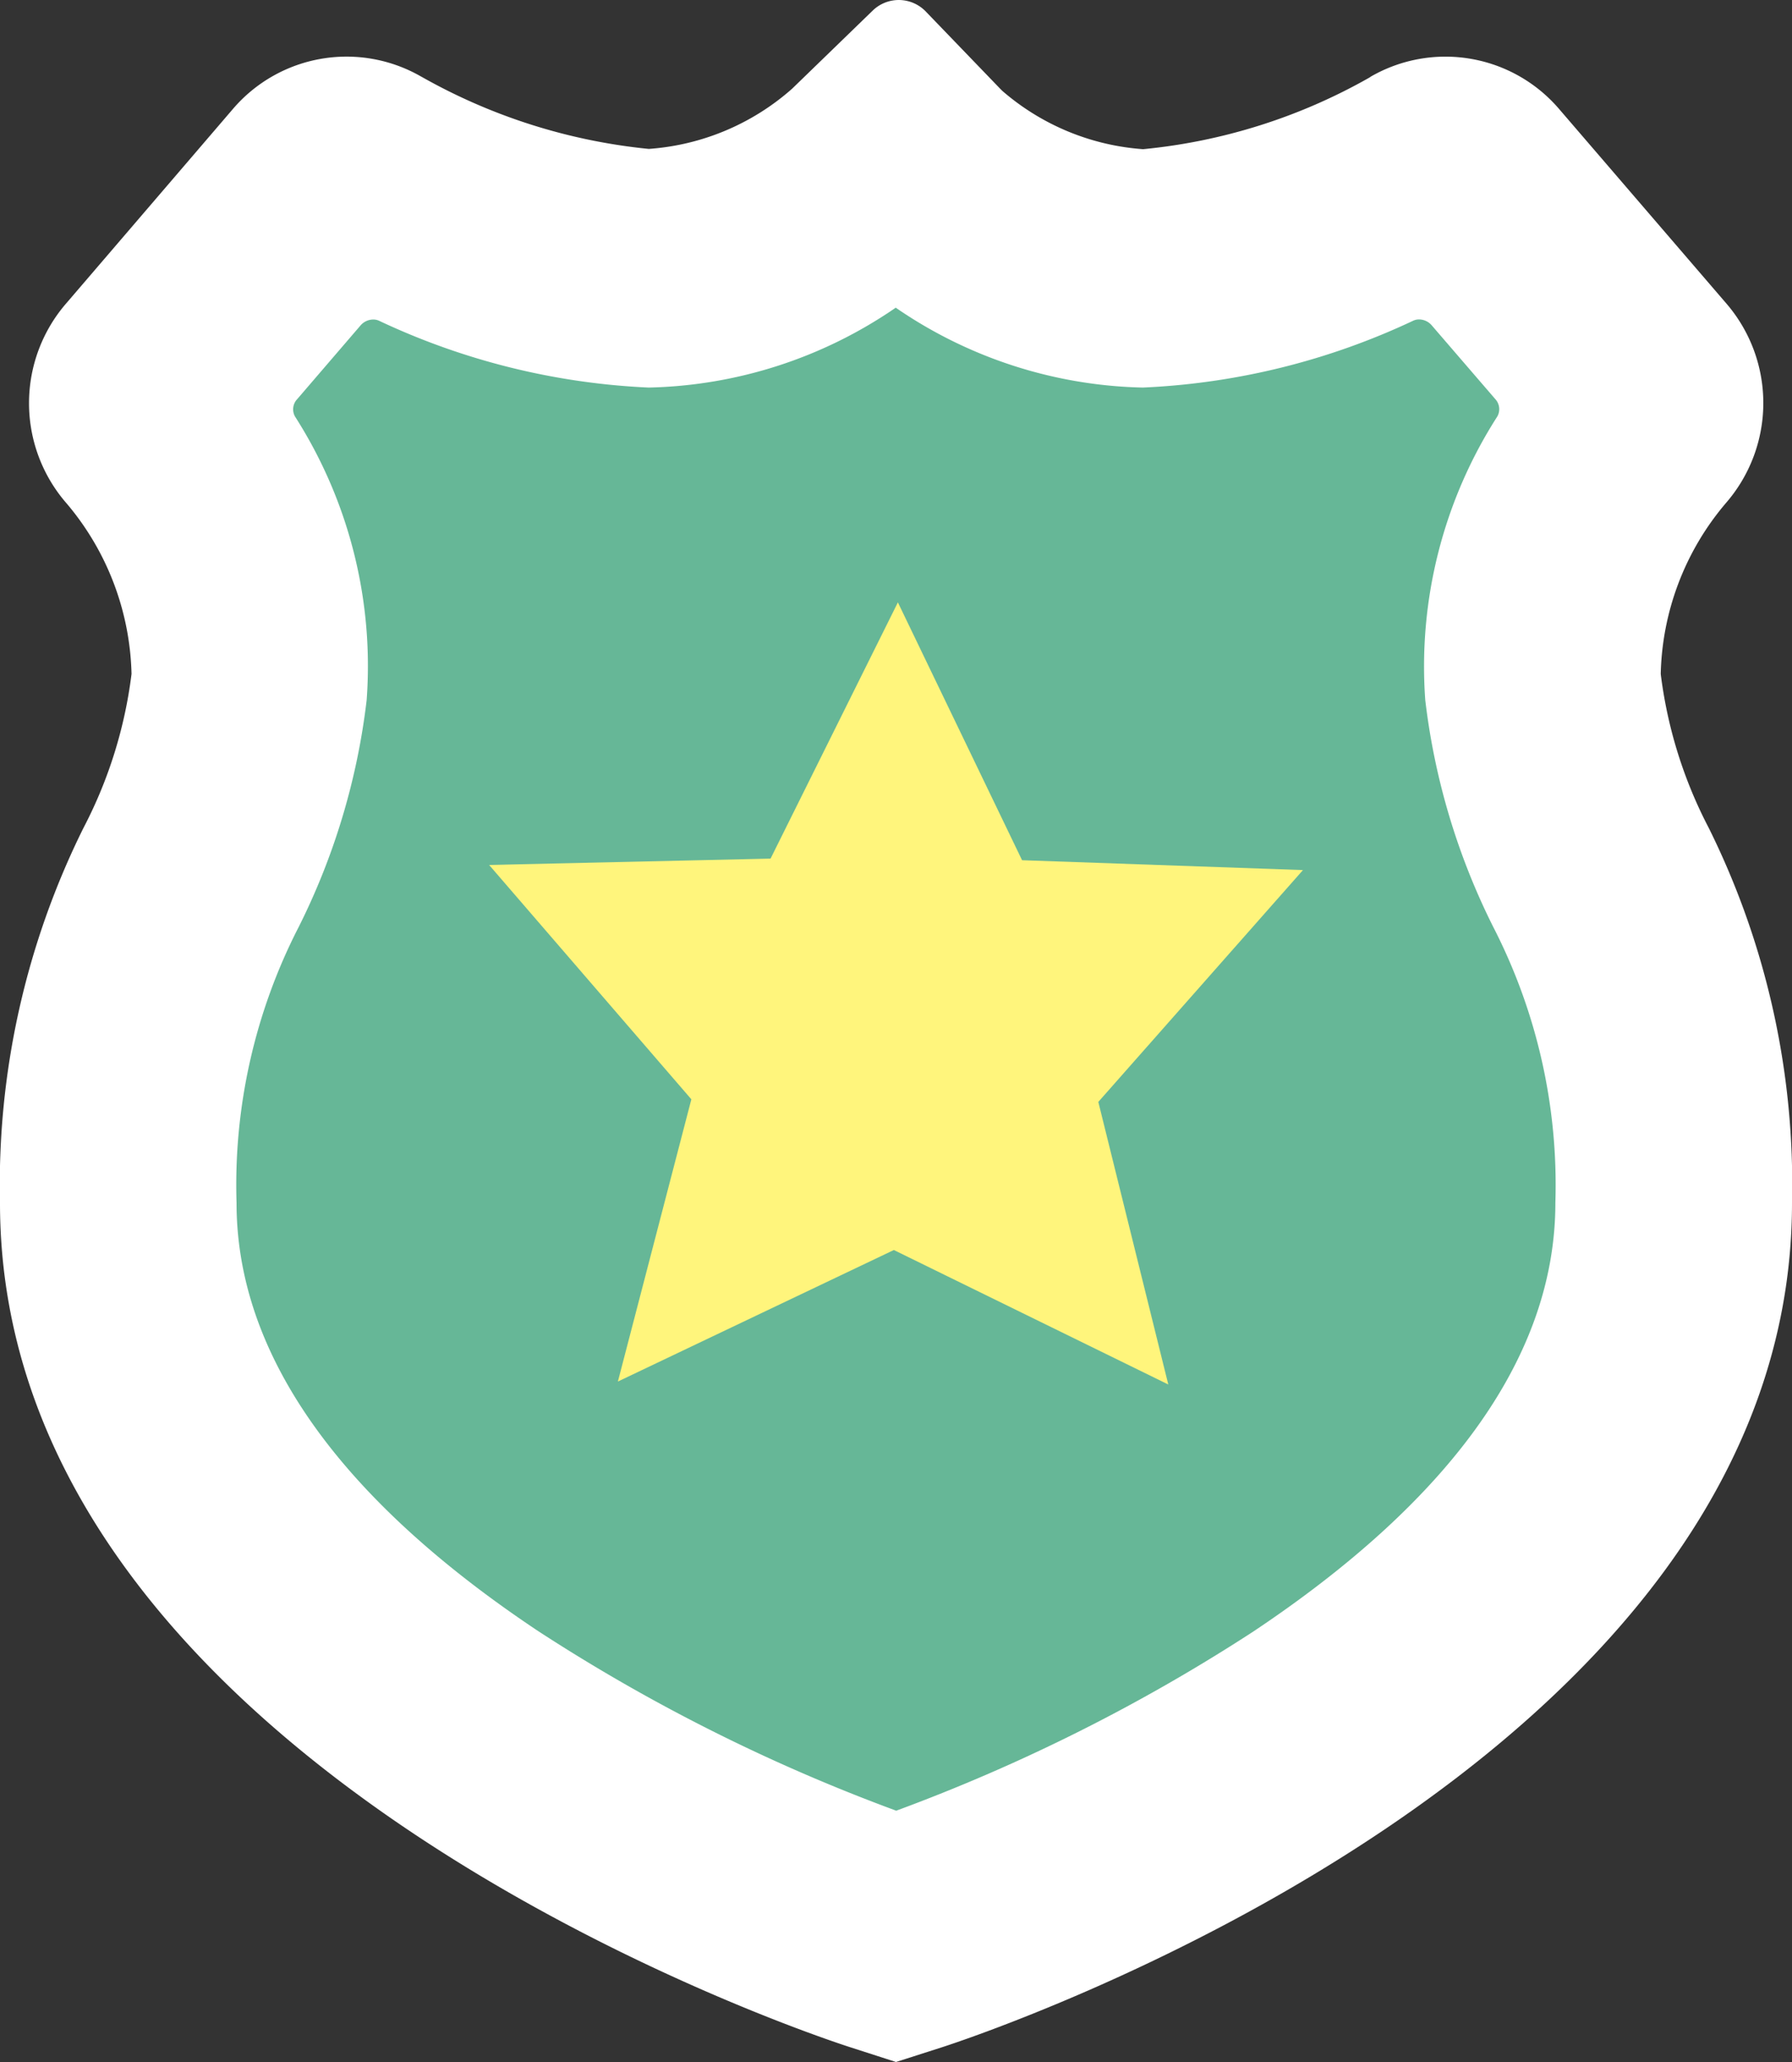
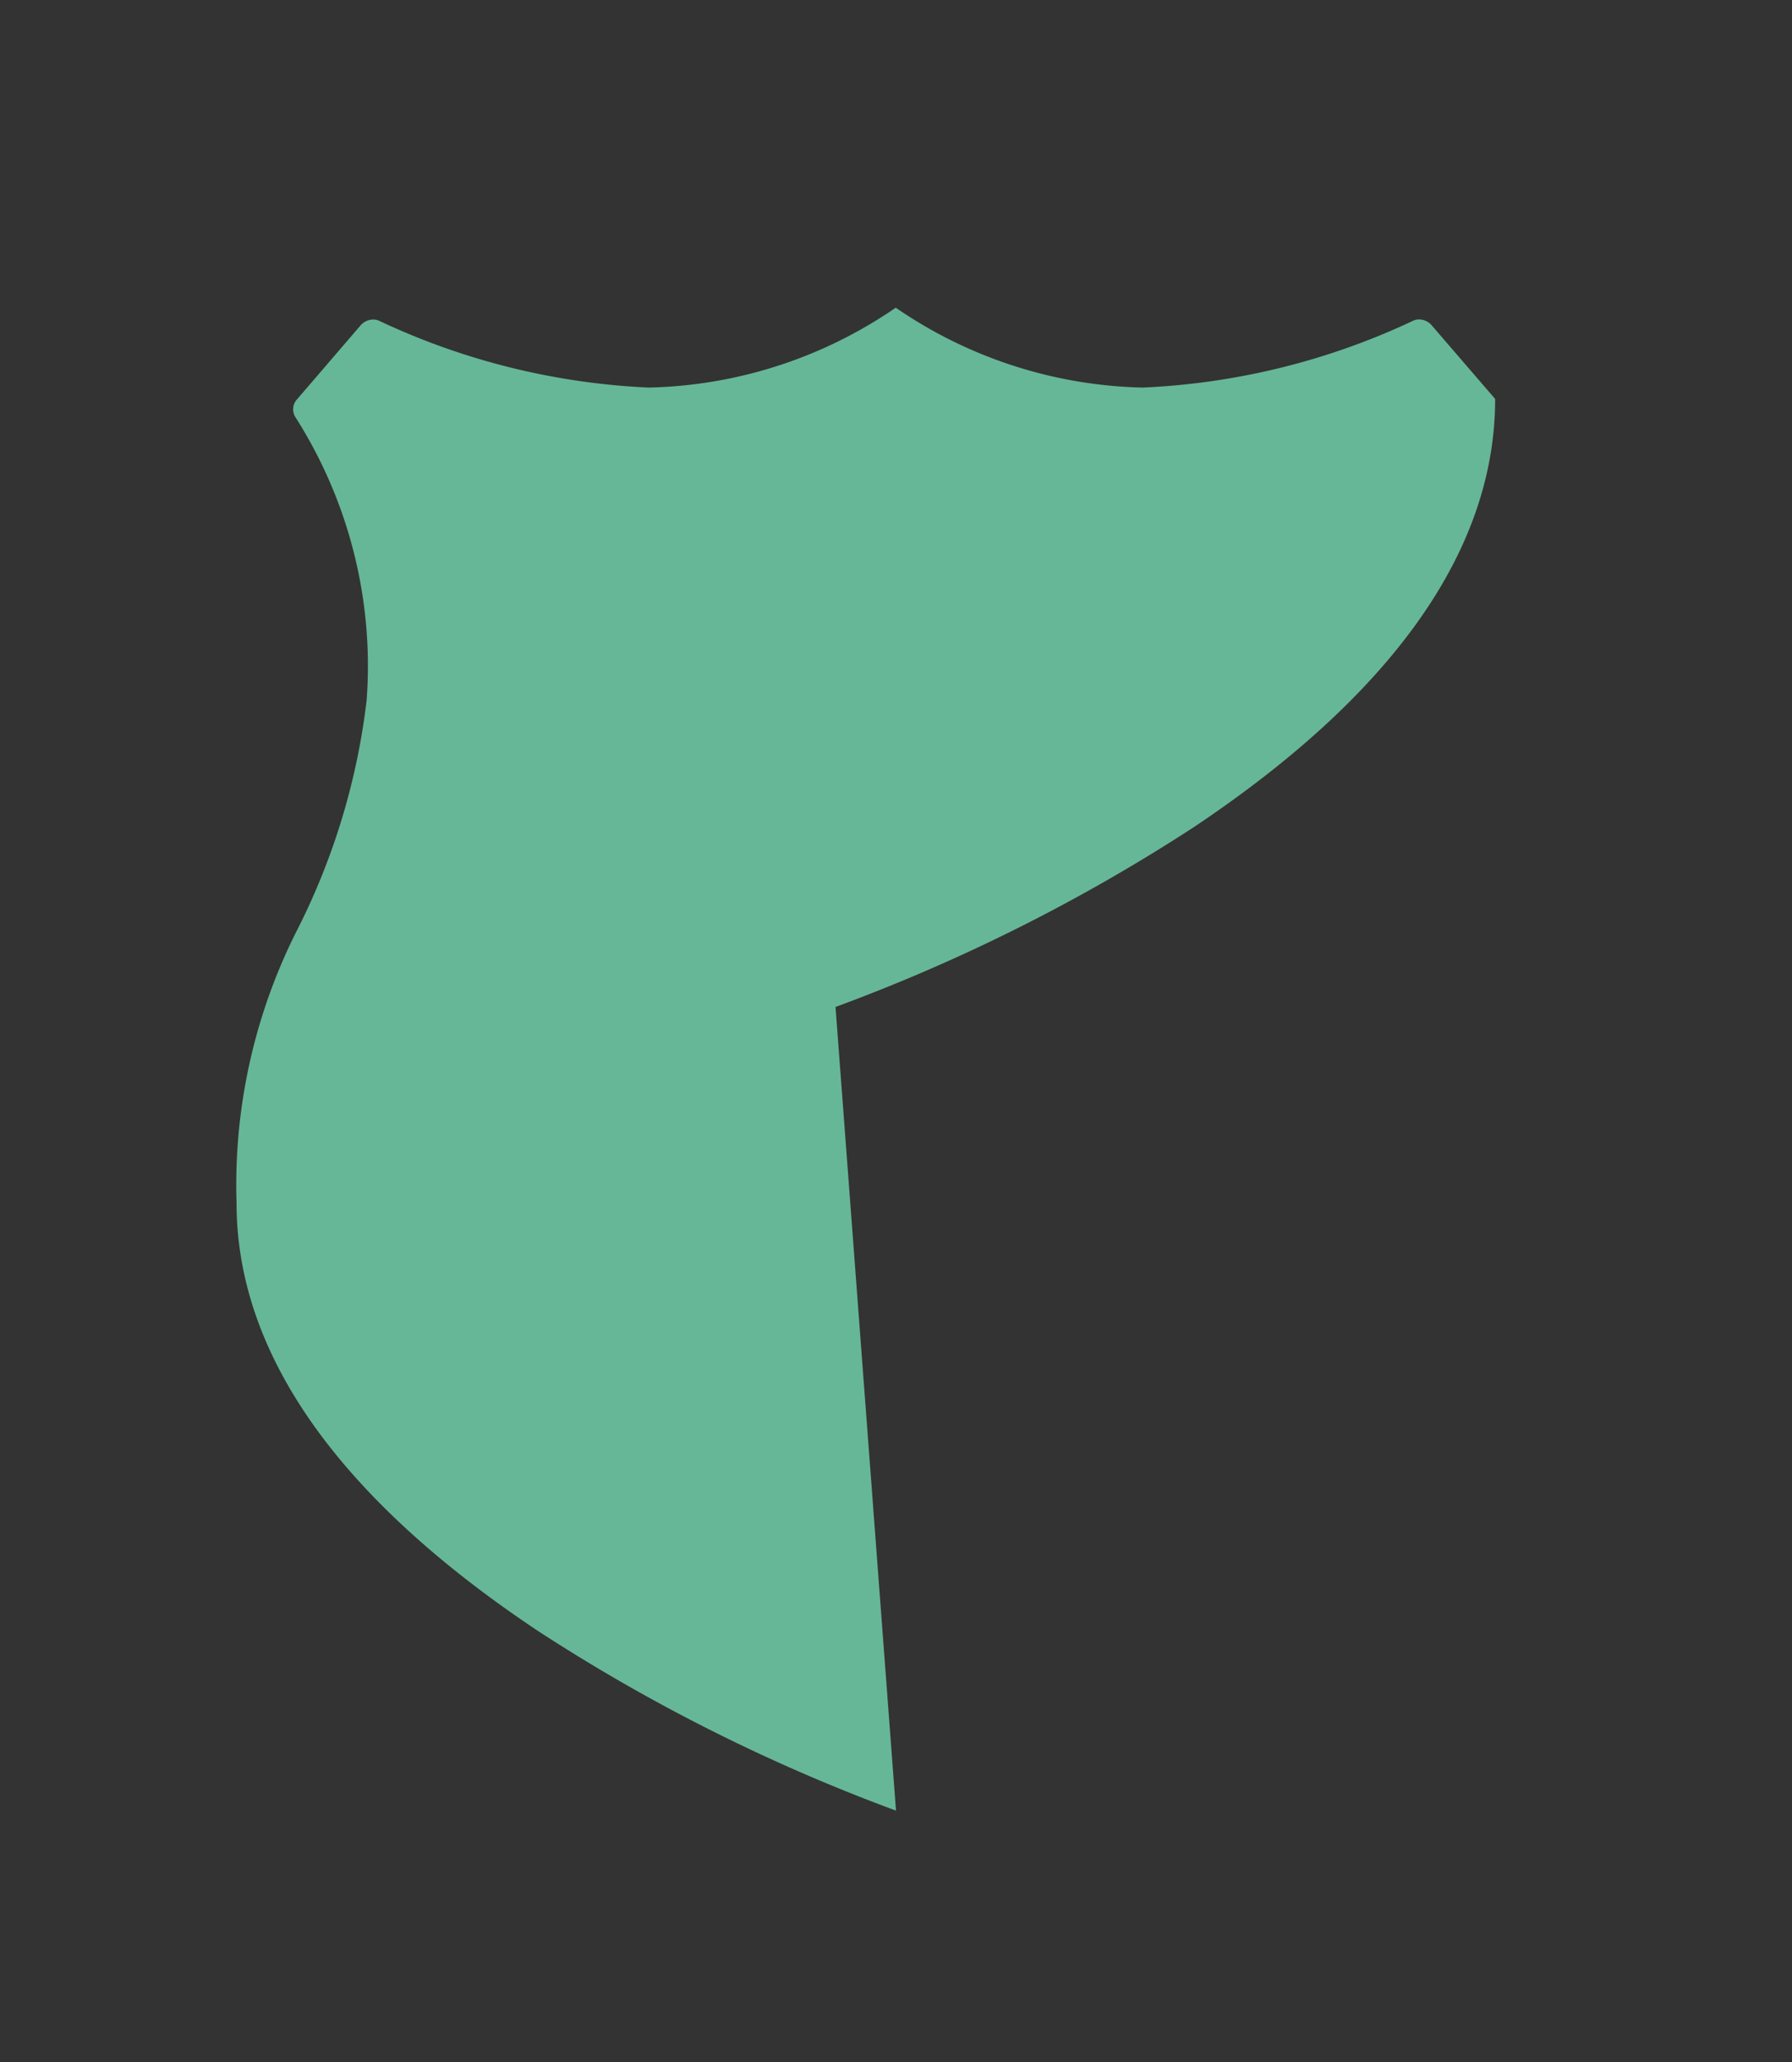
<svg xmlns="http://www.w3.org/2000/svg" width="20" height="23" viewBox="0 0 20 23">
  <rect x="0" y="0" width="20" height="23" fill="#333333" stroke="none" />
  <g transform="translate(0 0)">
-     <path d="M9.485,22.834C9.1,22.71,0,19.713,0,13.419A8.943,8.943,0,0,1,.931,9.236a5.037,5.037,0,0,0,.537-1.719,3.052,3.052,0,0,0-.723-1.9v0a1.7,1.7,0,0,1,0-2.24L2.6,1.215A1.669,1.669,0,0,1,4.7.854l.013.007a6.438,6.438,0,0,0,2.528.8A2.7,2.7,0,0,0,8.84.99l.9-.872a.418.418,0,0,1,.592.01l.83.861.025.025a2.691,2.691,0,0,0,1.571.65,6.348,6.348,0,0,0,2.528-.8L15.3.854a1.67,1.67,0,0,1,2.1.361l1.868,2.171a1.7,1.7,0,0,1-.009,2.229l-.01.012a3.044,3.044,0,0,0-.714,1.891,5.042,5.042,0,0,0,.537,1.719A8.938,8.938,0,0,1,20,13.419c0,6.294-9.1,9.291-9.485,9.416L10,23Z" transform="translate(0 0)" fill="#fff" />
-     <path d="M15.76,27.6a20.005,20.005,0,0,1-3.99-2C9.534,24.112,8.4,22.5,8.4,20.822a6.291,6.291,0,0,1,.692-3.075,7.631,7.631,0,0,0,.76-2.533,5.163,5.163,0,0,0-.8-3.165.165.165,0,0,1,.026-.194l.705-.82a.189.189,0,0,1,.143-.067.153.153,0,0,1,.065.014A7.885,7.885,0,0,0,13,11.727a5.052,5.052,0,0,0,2.757-.891,5.052,5.052,0,0,0,2.757.891,7.885,7.885,0,0,0,3.019-.746.153.153,0,0,1,.065-.014.188.188,0,0,1,.142.067l.707.82a.166.166,0,0,1,.025.194,5.164,5.164,0,0,0-.805,3.165,7.637,7.637,0,0,0,.76,2.533,6.291,6.291,0,0,1,.692,3.075c0,1.681-1.135,3.29-3.372,4.782a20.005,20.005,0,0,1-3.99,2" transform="translate(-5.76 -7.404)" fill="#66b797" />
-     <path d="M24.956,29.933l-3.063-1.5L18.813,29.9l.82-3.148-2.257-2.614,3.141-.071,1.421-2.858,1.386,2.876,3.135.11-2.284,2.586Z" transform="translate(-11.917 -14.49)" fill="#fff57c" />
+     <path d="M15.76,27.6a20.005,20.005,0,0,1-3.99-2C9.534,24.112,8.4,22.5,8.4,20.822a6.291,6.291,0,0,1,.692-3.075,7.631,7.631,0,0,0,.76-2.533,5.163,5.163,0,0,0-.8-3.165.165.165,0,0,1,.026-.194l.705-.82a.189.189,0,0,1,.143-.067.153.153,0,0,1,.065.014A7.885,7.885,0,0,0,13,11.727a5.052,5.052,0,0,0,2.757-.891,5.052,5.052,0,0,0,2.757.891,7.885,7.885,0,0,0,3.019-.746.153.153,0,0,1,.065-.014.188.188,0,0,1,.142.067l.707.82c0,1.681-1.135,3.29-3.372,4.782a20.005,20.005,0,0,1-3.99,2" transform="translate(-5.76 -7.404)" fill="#66b797" />
  </g>
</svg>